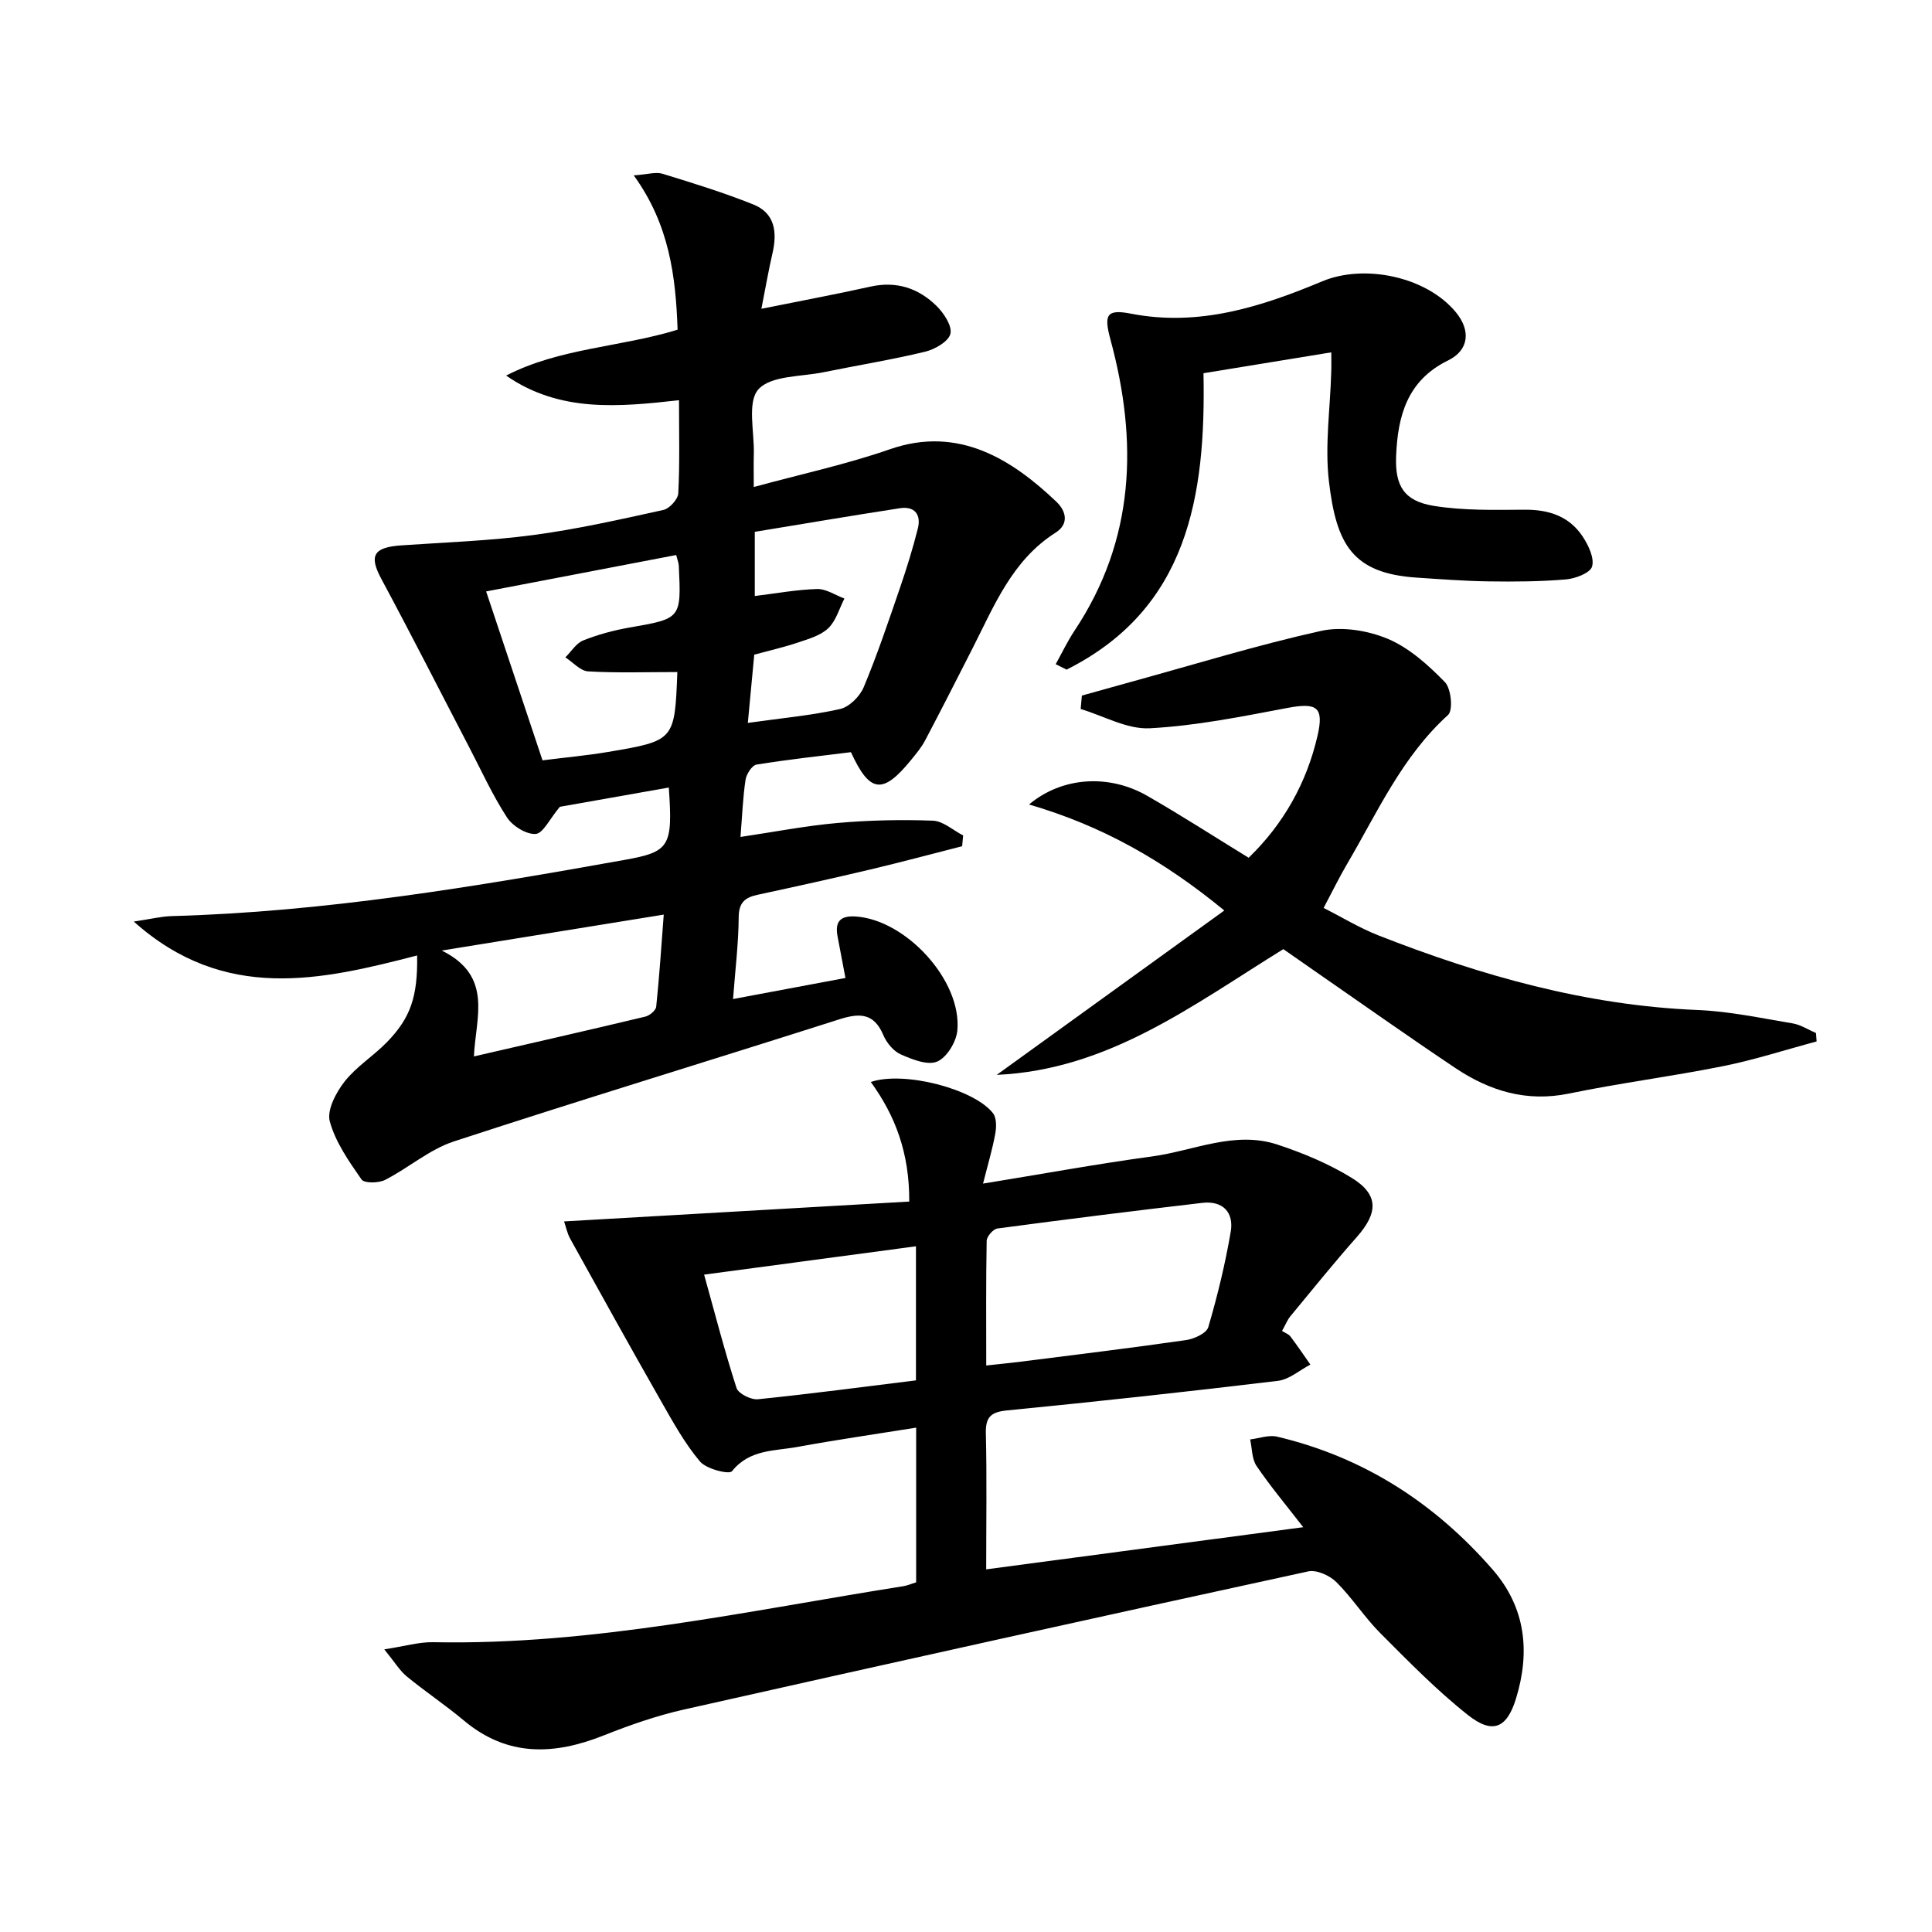
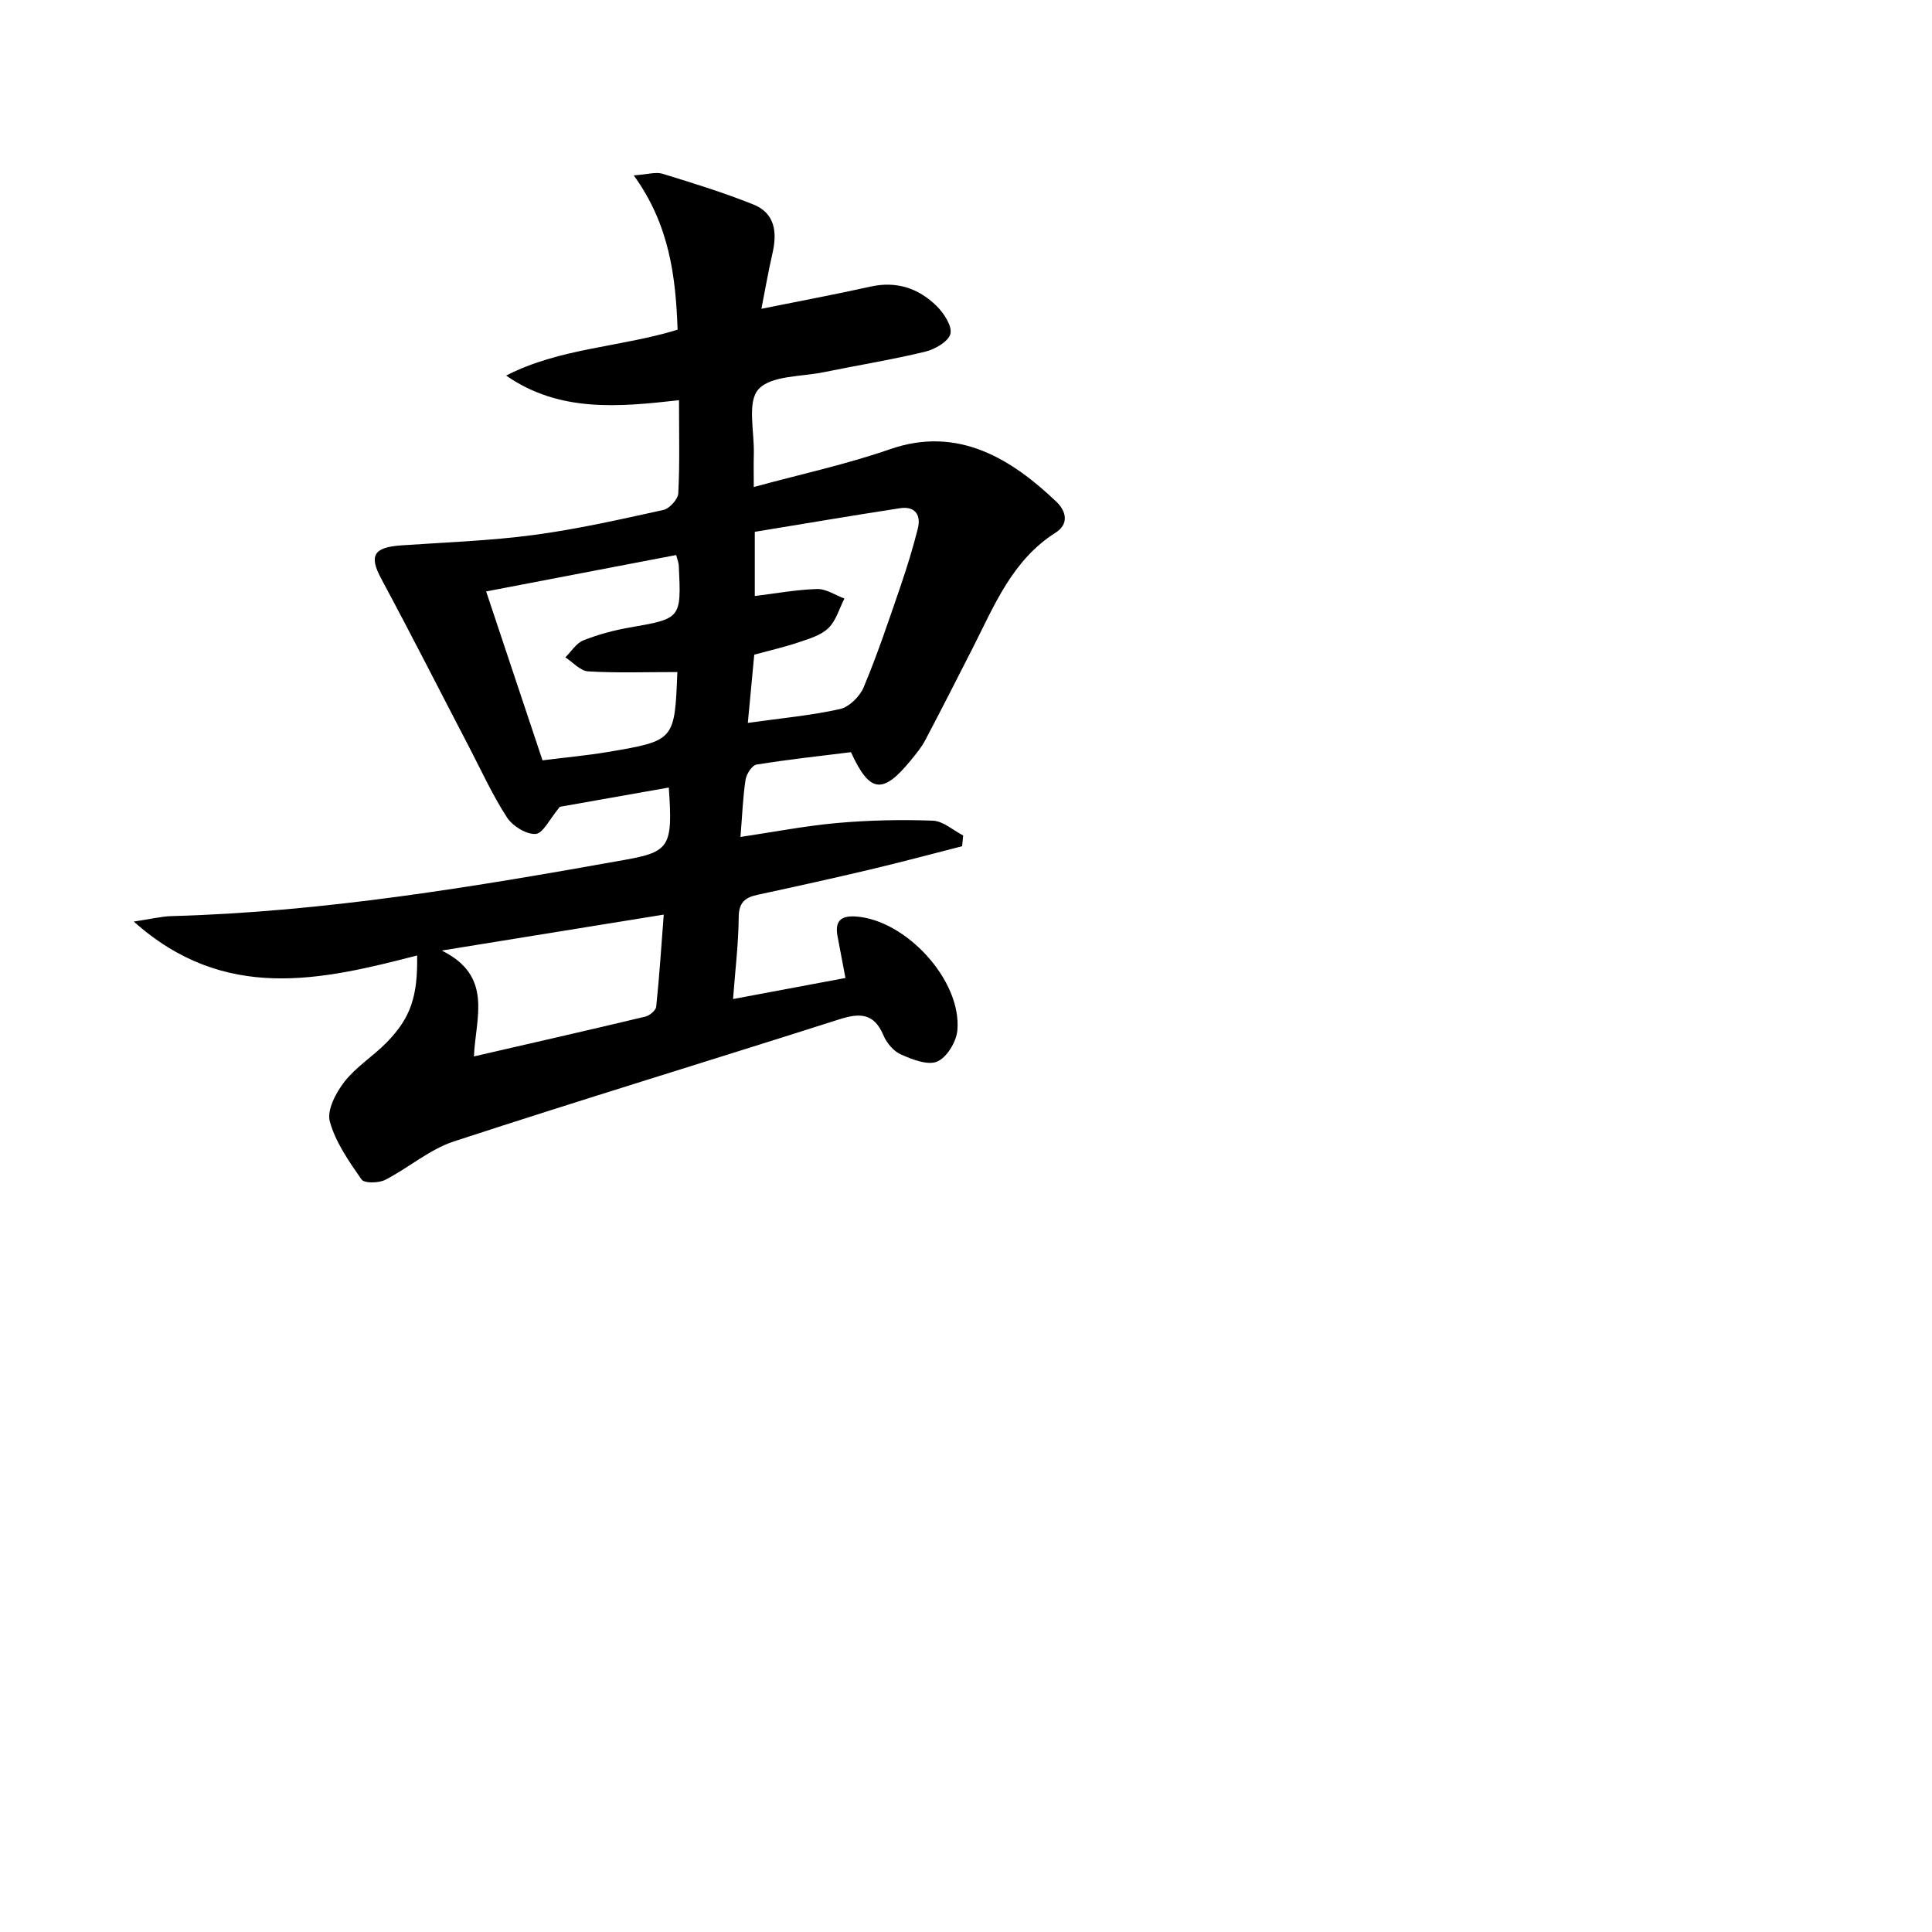
<svg xmlns="http://www.w3.org/2000/svg" enable-background="new 0 0 400 400" viewBox="0 0 400 400">
  <path d="m199.2 175.2c-6.35 1.62-12.68 3.32-19.06 4.83-7.75 1.84-15.53 3.55-23.31 5.23-2.6.56-3.87 1.61-3.89 4.64-.04 5.45-.72 10.9-1.17 16.94 7.99-1.5 15.36-2.88 23.27-4.36-.56-2.94-1.11-5.79-1.64-8.65-.56-3.04.58-4.29 3.77-4.08 10.39.68 21.98 13.24 21.04 23.58-.21 2.36-2.16 5.59-4.16 6.45-1.97.85-5.18-.43-7.53-1.47-1.53-.67-2.96-2.4-3.63-3.99-1.96-4.65-4.96-4.61-9.18-3.26-26.56 8.48-53.24 16.58-79.74 25.26-5.07 1.66-9.4 5.5-14.25 7.97-1.34.68-4.3.72-4.87-.09-2.61-3.76-5.4-7.72-6.57-12.03-.63-2.34 1.28-5.97 3.05-8.23 2.43-3.1 5.97-5.29 8.75-8.14 4.93-5.05 6.43-9.48 6.28-17.98-19.91 5.15-39.87 9.78-58.66-7.02 3.51-.52 5.67-1.07 7.84-1.13 31.66-.87 62.77-6.08 93.84-11.65 9.31-1.67 9.93-2.78 9.09-14.97-7.96 1.41-15.87 2.81-22.56 3.99-2.12 2.53-3.48 5.53-5.02 5.62-1.94.12-4.77-1.64-5.93-3.43-2.98-4.58-5.26-9.61-7.79-14.47-6.06-11.63-11.99-23.32-18.2-34.87-2.6-4.83-1.71-6.58 4.16-6.98 9.11-.63 18.27-.94 27.31-2.14s17.98-3.23 26.9-5.19c1.27-.28 3.03-2.21 3.09-3.45.32-6.13.15-12.28.15-19.27-12.48 1.39-24.7 2.59-35.79-5.1 11.11-5.73 23.68-5.86 35.5-9.5-.39-11.03-1.69-21.74-9.08-31.95 2.89-.2 4.56-.76 5.94-.34 6.33 1.94 12.67 3.9 18.81 6.36 4.49 1.79 4.98 5.74 3.98 10.08-.84 3.65-1.48 7.34-2.3 11.52 8.07-1.63 15.35-2.98 22.58-4.59 5.39-1.2 9.96.33 13.7 4.02 1.51 1.49 3.25 4.15 2.85 5.76-.4 1.6-3.21 3.21-5.24 3.7-6.93 1.67-13.99 2.81-20.99 4.24-4.68.96-10.91.66-13.52 3.55-2.37 2.63-.81 8.83-.95 13.45-.06 1.98-.01 3.96-.01 6.77 9.8-2.67 19.2-4.69 28.22-7.83 14.22-4.94 25.31 2.19 34.44 10.89 2.07 1.97 2.61 4.63-.17 6.39-9 5.71-12.7 15.12-17.21 23.98-3.24 6.36-6.47 12.72-9.8 19.03-.77 1.46-1.86 2.76-2.91 4.05-5.85 7.18-8.55 6.91-12.45-1.61-6.43.8-13.02 1.51-19.55 2.57-.93.15-2.09 1.96-2.27 3.13-.55 3.59-.68 7.26-1.05 11.85 6.83-1.01 13.42-2.3 20.07-2.89 6.55-.58 13.18-.72 19.76-.48 2.13.08 4.19 1.99 6.27 3.06-.06.76-.13 1.5-.21 2.23zm-58.9-36.06c-6.66 0-12.62.21-18.54-.14-1.62-.1-3.14-1.89-4.71-2.9 1.22-1.2 2.23-2.91 3.69-3.5 3.04-1.22 6.28-2.09 9.51-2.66 10.79-1.88 10.81-1.81 10.29-12.8-.03-.61-.29-1.22-.54-2.23-13.08 2.51-25.99 4.98-39.35 7.54 4.02 12.05 7.83 23.47 11.67 34.97 5.03-.63 9.33-1.02 13.58-1.74 13.8-2.33 13.79-2.38 14.34-16.59.01-.13-.18-.26.06.05zm14.53 10.53c7-.99 13.13-1.54 19.08-2.87 1.92-.43 4.11-2.61 4.91-4.52 2.81-6.72 5.13-13.64 7.5-20.54 1.39-4.06 2.67-8.17 3.71-12.32.71-2.84-.62-4.67-3.7-4.2-10.08 1.55-20.13 3.26-30.06 4.89v13.29c4.43-.54 8.66-1.33 12.91-1.45 1.86-.05 3.76 1.27 5.65 1.97-1.07 2.08-1.73 4.59-3.33 6.13-1.57 1.51-4.03 2.22-6.2 2.95-2.94.99-5.98 1.68-9.14 2.54-.46 4.79-.88 9.37-1.33 14.13zm-63.37 47.13c10.74 5.31 7 13.91 6.66 21.92 12.32-2.84 23.92-5.47 35.48-8.24.9-.21 2.18-1.28 2.26-2.06.66-6.3 1.07-12.63 1.56-19.06-15.18 2.46-29.7 4.81-45.96 7.44z" />
-   <path d="m265.43 275.56c.64.4 1.35.64 1.73 1.13 1.44 1.9 2.77 3.88 4.14 5.83-2.24 1.17-4.38 3.09-6.73 3.37-18.63 2.24-37.29 4.28-55.97 6.11-3.38.33-4.57 1.29-4.49 4.76.22 9.14.07 18.28.07 28.16 22.03-2.93 43.59-5.8 65.64-8.73-3.5-4.53-6.8-8.45-9.66-12.67-.99-1.46-.92-3.65-1.33-5.5 1.86-.22 3.85-.98 5.56-.58 17.92 4.22 32.66 13.75 44.66 27.54 6.83 7.85 7.8 17.03 4.81 26.73-1.87 6.07-4.81 7.42-9.91 3.39-6.49-5.13-12.32-11.11-18.18-16.98-3.28-3.29-5.82-7.32-9.11-10.58-1.37-1.36-4.07-2.57-5.8-2.2-43.12 9.37-86.2 18.91-129.26 28.6-5.63 1.27-11.17 3.2-16.55 5.34-10.29 4.1-19.96 4.52-28.99-3.05-3.82-3.2-7.99-5.98-11.85-9.15-1.45-1.19-2.47-2.93-4.65-5.6 4.22-.64 7.19-1.54 10.15-1.48 33 .65 65.05-6.5 97.35-11.6.81-.13 1.59-.48 2.62-.8 0-10.41 0-20.85 0-32.02-8.35 1.34-16.49 2.51-24.57 3.99-4.73.87-9.91.46-13.56 5.03-.58.73-5.32-.45-6.63-2.02-3.18-3.77-5.61-8.21-8.08-12.53-6.34-11.12-12.55-22.32-18.75-33.52-.68-1.22-.96-2.66-1.3-3.65 24.03-1.38 47.64-2.74 71.46-4.11.05-10.04-2.87-17.74-7.96-24.76 6.88-2.33 21.38 1.44 25.3 6.47.76.98.72 2.91.46 4.29-.57 3.14-1.5 6.22-2.52 10.28 12.49-2.03 23.7-4.09 34.98-5.62 8.63-1.17 17.11-5.39 25.99-2.45 5.3 1.75 10.59 3.96 15.33 6.87 5.65 3.47 5.54 7.23 1.06 12.29-4.73 5.34-9.21 10.91-13.76 16.41-.6.74-.96 1.69-1.7 3.01zm-61.24 7.15c3.08-.34 5.21-.54 7.33-.81 11.35-1.44 22.72-2.82 34.04-4.45 1.68-.24 4.23-1.41 4.6-2.67 1.91-6.49 3.51-13.1 4.65-19.76.68-4-1.62-6.47-5.88-5.98-14.16 1.65-28.31 3.42-42.44 5.31-.87.12-2.19 1.65-2.21 2.55-.16 8.45-.09 16.9-.09 25.81zm-14.55-24.68c-14.59 1.95-28.94 3.87-43.86 5.87 2.22 7.97 4.23 15.79 6.71 23.47.38 1.17 2.99 2.47 4.42 2.33 10.85-1.1 21.66-2.55 32.73-3.91 0-9.42 0-18.48 0-27.76z" />
-   <path d="m223.99 144.01c3.56-.99 7.11-1.99 10.67-2.97 12.93-3.56 25.78-7.52 38.86-10.42 4.33-.96 9.67-.09 13.82 1.65 4.44 1.87 8.37 5.43 11.81 8.95 1.3 1.33 1.73 5.84.65 6.81-9.52 8.62-14.6 20.12-20.89 30.83-1.6 2.72-2.98 5.56-4.87 9.12 3.8 1.92 7.42 4.14 11.31 5.67 21.27 8.35 43.04 14.52 66.1 15.46 6.59.27 13.15 1.68 19.69 2.77 1.68.28 3.23 1.31 4.84 2 .04.58.09 1.16.13 1.74-6.46 1.73-12.85 3.81-19.39 5.12-10.56 2.12-21.28 3.48-31.83 5.66-8.83 1.83-16.49-.53-23.61-5.3-9.82-6.57-19.46-13.4-29.18-20.13-2.17-1.5-4.34-3.02-6.4-4.46-18.68 11.54-36.17 24.99-59.34 26.03 15.54-11.22 31.08-22.45 47.12-34.03-12.7-10.44-25.45-17.59-40.43-21.95 6.9-5.79 16.59-6.3 24.42-1.82 7.05 4.04 13.89 8.46 21.05 12.85 7.24-7.01 11.99-15.49 14.25-25.21 1.41-6.08-.17-6.95-6.27-5.8-9.43 1.78-18.91 3.7-28.45 4.2-4.69.25-9.53-2.56-14.31-3.99.09-.92.17-1.85.25-2.78z" />
-   <path d="m275.63 72.95c-8.87 1.45-17.47 2.85-26.46 4.32.5 25.41-3.18 48.75-28.35 61.37-.75-.38-1.5-.75-2.25-1.13 1.3-2.33 2.45-4.76 3.92-6.97 12.53-18.85 13.12-39.19 7.42-60.23-1.39-5.13-.84-6.36 4.24-5.37 14.08 2.74 26.99-1.42 39.61-6.7 8.72-3.64 21.53-1 27.65 6.39 3.11 3.76 2.78 7.85-1.61 10-8.48 4.14-10.42 11.54-10.75 19.82-.25 6.2 1.69 9.29 7.77 10.28 6.16 1 12.55.84 18.83.8 5.03-.04 9.27 1.36 12.05 5.59 1.18 1.8 2.43 4.43 1.92 6.18-.39 1.33-3.44 2.49-5.4 2.66-5.3.45-10.65.49-15.97.41-4.98-.07-9.96-.45-14.93-.78-13.37-.88-16.66-6.93-18.19-20.01-.85-7.34.27-14.91.48-22.37.06-1.3.02-2.59.02-4.26z" />
</svg>